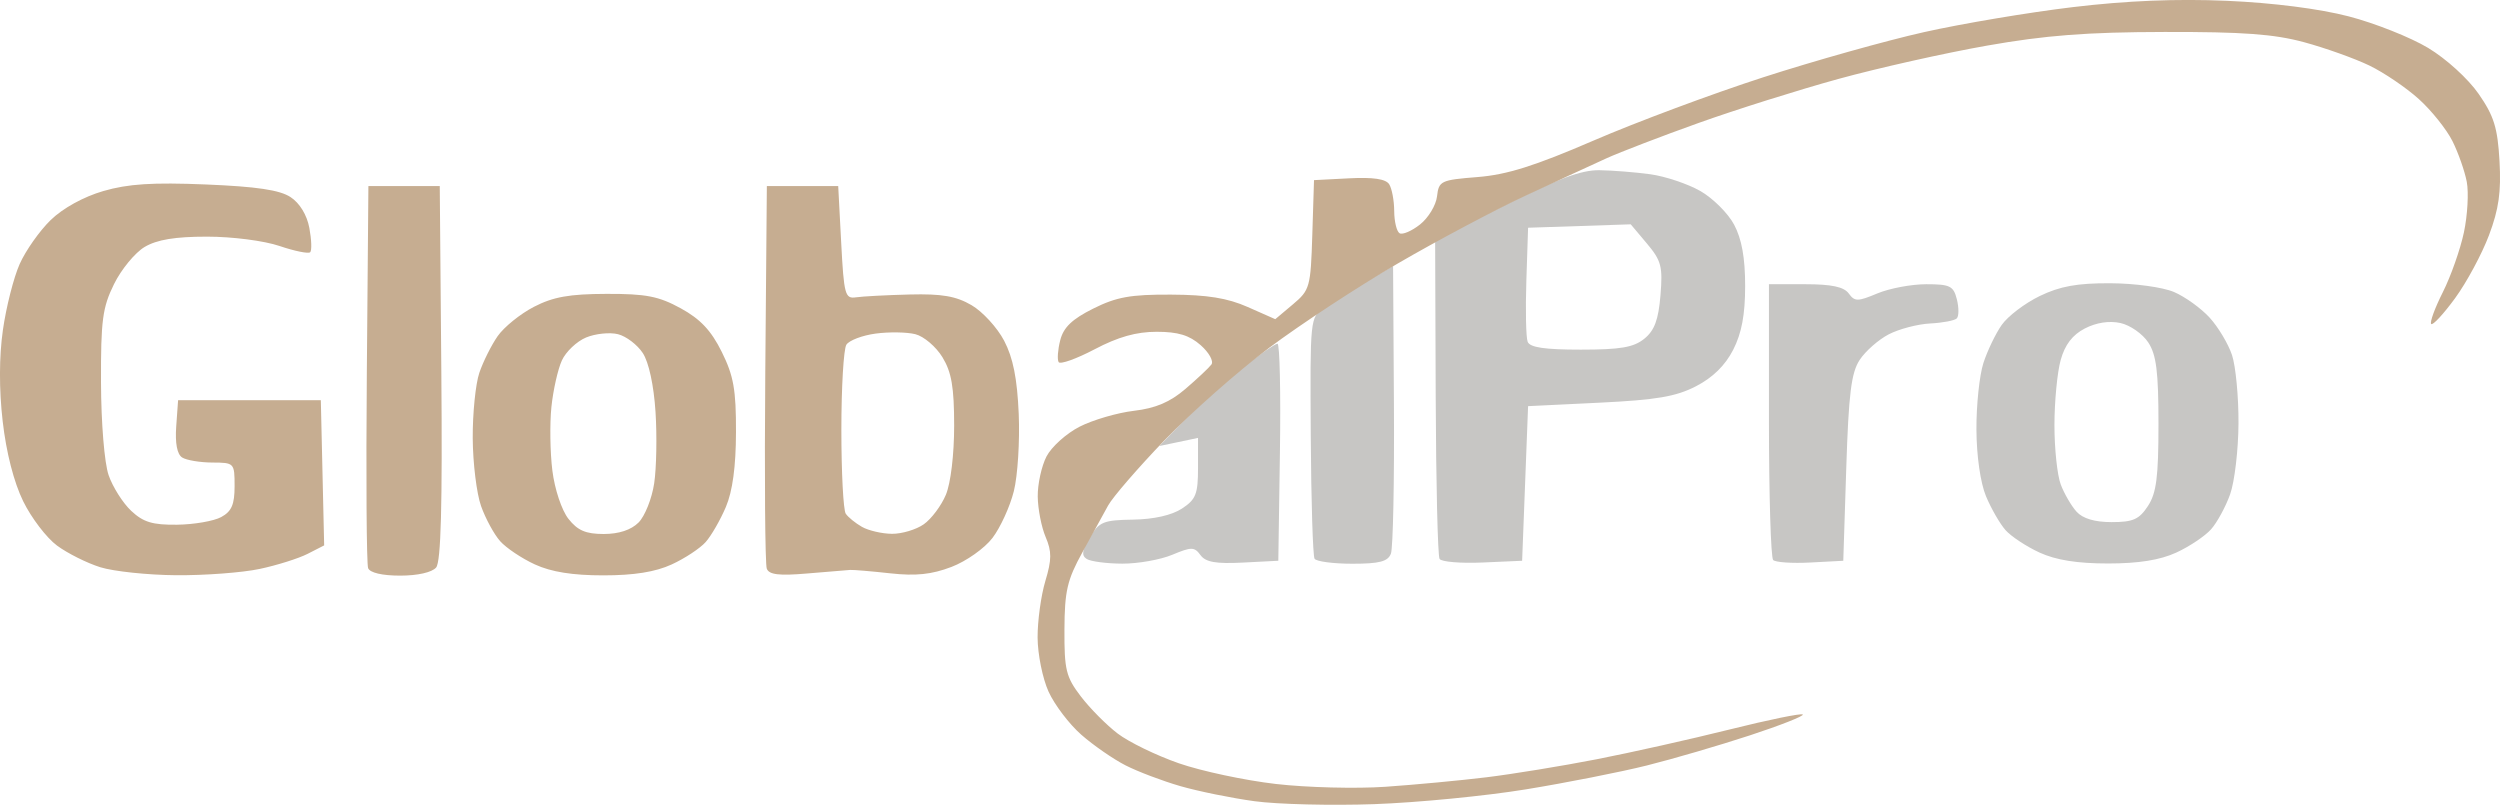
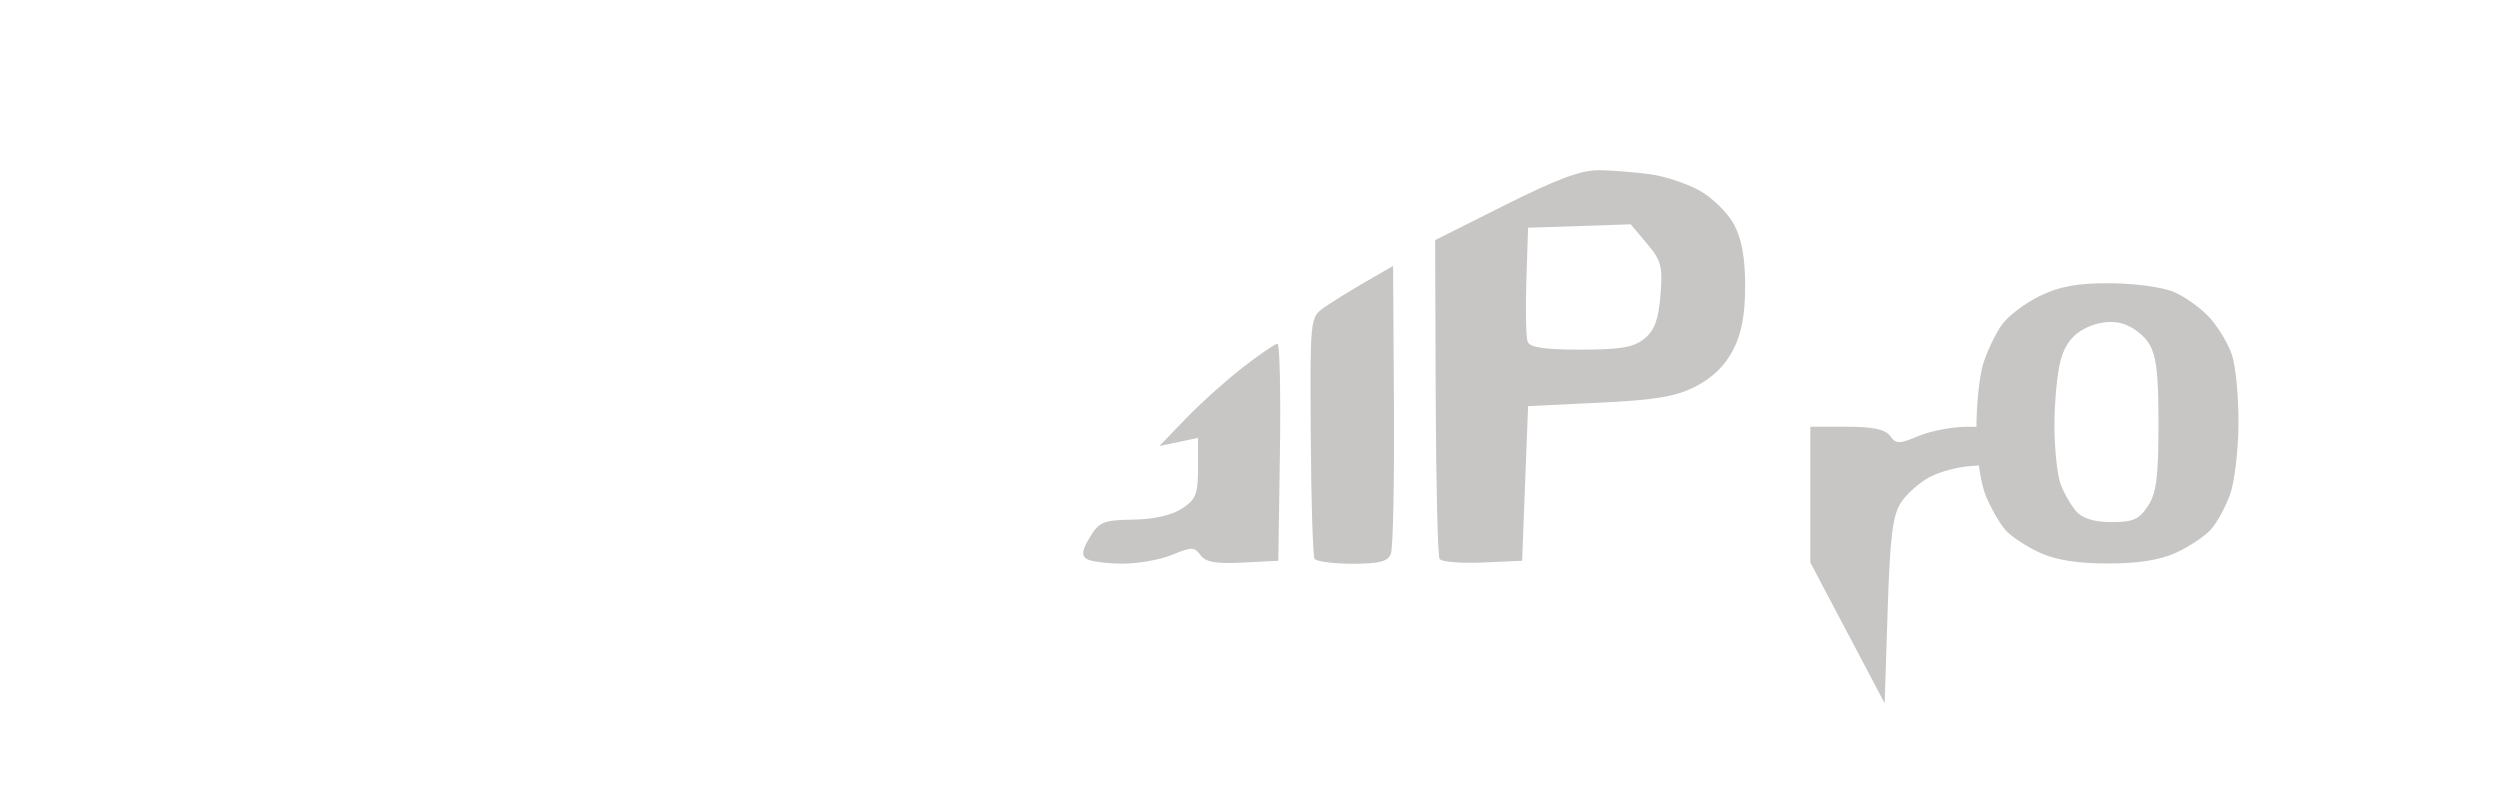
<svg xmlns="http://www.w3.org/2000/svg" viewBox="0 0 560.5 180.43">
  <g stroke-width="1.333">
-     <path fill="#c7c6c4" d="M251.638 126.37c-3.507-.011-7.105-.484-7.996-1.05-1.228-.78-1.058-1.958.703-4.87 2.092-3.459 3.054-3.852 9.68-3.95 4.639-.069 8.689-.983 10.963-2.473 3.133-2.054 3.607-3.25 3.607-9.106v-6.742l-8.667 1.82 6-6.216c3.3-3.419 9.055-8.581 12.79-11.471 3.734-2.89 7.198-5.255 7.697-5.255s.743 10.95.544 24.333l-.363 24.333-7.963.409c-6.027.309-8.333-.098-9.486-1.674-1.367-1.87-2.015-1.877-6.328-.075-2.643 1.104-7.674 1.998-11.181 1.987zm51.56.02c-4.278 0-8.091-.505-8.473-1.123-.382-.618-.766-13.04-.853-27.604-.158-26.301-.138-26.497 2.949-28.682 1.709-1.21 5.898-3.81 9.308-5.778l6.2-3.578.191 31.122c.105 17.117-.2 32.139-.676 33.382-.678 1.767-2.564 2.26-8.646 2.26zm29.179-.275c-4.887.215-9.218-.147-9.626-.806-.407-.659-.797-17.011-.867-36.338l-.127-35.14 15.703-7.873c11.678-5.855 17.082-7.854 21.085-7.799 2.96.041 8.113.45 11.45.908 3.337.459 8.375 2.144 11.195 3.746 2.82 1.601 6.24 5.002 7.599 7.557 1.71 3.214 2.472 7.443 2.472 13.72 0 6.463-.772 10.588-2.684 14.336-1.783 3.494-4.583 6.239-8.333 8.171-4.514 2.324-8.864 3.064-21.649 3.685l-16 .776-.667 17.333-.667 17.333-8.885.392zm22.029-47.725c8.902 0 11.853-.506 14.247-2.445 2.279-1.846 3.168-4.231 3.624-9.728.535-6.454.19-7.775-3.032-11.604l-3.636-4.321-23.013.766-.389 11.894c-.214 6.542-.083 12.692.291 13.667.491 1.28 3.799 1.772 11.908 1.772zm51.47 47.725c-4.062.215-7.812-.035-8.333-.556-.521-.521-.947-14.647-.947-31.392v-30.444h8.186c5.844 0 8.617.589 9.693 2.06 1.359 1.858 1.99 1.858 6.437 0 2.712-1.133 7.639-2.06 10.948-2.06 5.336 0 6.114.385 6.87 3.395.469 1.867.459 3.788-.021 4.269-.48.48-3.163.991-5.962 1.135-2.799.144-6.973 1.236-9.274 2.426-2.302 1.19-5.241 3.772-6.531 5.738-1.896 2.889-2.474 7.548-3.013 24.306l-.667 20.732zm66.72.217c-6.879 0-11.664-.764-15.333-2.449-2.933-1.347-6.36-3.606-7.616-5.019-1.255-1.414-3.227-4.831-4.381-7.594-1.249-2.988-2.12-9.05-2.151-14.962-.029-5.466.676-12.184 1.566-14.928.89-2.744 2.739-6.588 4.109-8.541 1.37-1.954 5.197-4.862 8.505-6.464 4.546-2.201 8.407-2.902 15.813-2.873 5.491.021 11.782.886 14.309 1.966 2.481 1.06 6.079 3.652 7.996 5.759s4.167 5.87 5 8.363c.833 2.493 1.488 9.393 1.456 15.333-.032 5.941-.875 13.091-1.873 15.889-.998 2.799-2.922 6.333-4.275 7.855-1.353 1.522-4.86 3.869-7.793 5.216-3.669 1.685-8.454 2.449-15.333 2.449zm.843-9.275c4.793 0 6.161-.607 8.127-3.608 1.904-2.906 2.364-6.484 2.364-18.392 0-11.723-.474-15.507-2.288-18.276-1.258-1.921-4.065-3.882-6.236-4.359-2.512-.552-5.415-.108-7.983 1.22-2.783 1.439-4.466 3.638-5.423 7.085-.763 2.749-1.391 9.309-1.395 14.578-.004 5.269.634 11.268 1.419 13.331.784 2.063 2.377 4.802 3.54 6.087 1.393 1.539 4.079 2.336 7.876 2.336z" />
-     <path fill="#c6ad91" d="M308.078 180.29c-9.614.339-21.68.042-26.813-.659-5.133-.701-12.615-2.223-16.627-3.381-4.011-1.158-9.545-3.254-12.296-4.658s-7.214-4.494-9.916-6.866-6.006-6.719-7.341-9.659c-1.335-2.94-2.441-8.399-2.457-12.133-.016-3.733.766-9.434 1.738-12.667 1.444-4.802 1.455-6.611.06-9.879-.939-2.2-1.734-6.28-1.767-9.066-.033-2.786.852-6.83 1.967-8.987 1.115-2.156 4.456-5.16 7.425-6.674 2.968-1.514 8.442-3.114 12.163-3.555 4.894-.58 8.097-1.942 11.575-4.924 2.645-2.268 5.259-4.724 5.808-5.458s-.534-2.686-2.408-4.336c-2.531-2.229-5.066-3-9.864-3-4.564 0-8.638 1.147-13.899 3.915-4.093 2.153-7.729 3.452-8.079 2.886-.35-.566-.19-2.778.356-4.915.734-2.875 2.653-4.716 7.382-7.078 5.236-2.616 8.385-3.183 17.44-3.141 8.151.037 12.669.767 17.22 2.78l6.17 2.729 3.96-3.332c3.795-3.193 3.975-3.841 4.342-15.588l.382-12.256 7.876-.406c5.399-.278 8.223.141 8.98 1.333.607.957 1.113 3.654 1.124 5.994.011 2.34.55 4.582 1.197 4.982.647.4 2.709-.478 4.581-1.951 1.872-1.473 3.593-4.315 3.823-6.315.399-3.462.838-3.671 9.086-4.326 6.585-.523 12.829-2.487 26-8.178 9.533-4.119 26.633-10.497 38-14.172 11.367-3.675 27.617-8.24 36.111-10.144s23.494-4.426 33.333-5.603c12.095-1.448 23.287-1.907 34.556-1.417 10.325.449 20.716 1.776 27.309 3.488 5.853 1.52 13.867 4.703 17.809 7.073 4.06 2.441 8.971 6.91 11.327 10.309 3.432 4.95 4.25 7.58 4.676 15.028.396 6.933-.151 10.801-2.36 16.667-1.582 4.201-4.996 10.543-7.586 14.093-2.591 3.55-5.005 6.16-5.366 5.799-.36-.36.81-3.565 2.602-7.121 1.791-3.556 3.921-9.595 4.732-13.419.811-3.824 1.099-8.924.64-11.333-.459-2.409-1.905-6.521-3.213-9.137-1.308-2.617-4.697-6.853-7.532-9.414-2.835-2.561-7.828-5.947-11.097-7.525-3.268-1.577-9.842-3.927-14.609-5.221-6.735-1.829-13.719-2.342-31.333-2.304-17.427.037-26.622.745-39.777 3.062-9.411 1.657-24.411 5.02-33.333 7.474-8.922 2.454-23.016 6.891-31.318 9.861-8.303 2.97-17.603 6.538-20.667 7.928s-11.225 5.161-18.135 8.379c-6.91 3.218-19.81 10.065-28.667 15.214-8.857 5.149-21.823 13.651-28.815 18.892-6.992 5.241-17.563 14.582-23.491 20.757-5.928 6.175-11.608 12.743-12.621 14.596-1.013 1.853-3.621 6.599-5.795 10.547-3.383 6.143-3.96 8.637-4 17.278-.042 9.025.348 10.616 3.659 14.962 2.038 2.674 5.761 6.431 8.274 8.347 2.513 1.917 8.682 4.915 13.709 6.664 5.027 1.748 14.804 3.835 21.726 4.637 6.922.802 17.985 1.087 24.585.633 6.6-.454 16.8-1.413 22.667-2.13 5.867-.718 16.967-2.532 24.667-4.033s21.123-4.506 29.828-6.68 16.094-3.687 16.418-3.363c.324.324-4.999 2.425-11.828 4.669-6.83 2.244-17.236 5.285-23.125 6.758-5.889 1.473-18.123 3.889-27.187 5.367-9.063 1.479-24.345 2.966-33.959 3.304zm-268.55-51.323c-6.381-.049-14.049-.856-17.041-1.792-2.992-.937-7.359-3.122-9.705-4.857-2.346-1.734-5.761-6.21-7.589-9.946-2.087-4.266-3.796-10.936-4.594-17.93-.822-7.204-.804-14.428.051-20.453.727-5.124 2.418-11.779 3.759-14.791 1.341-3.011 4.468-7.448 6.95-9.86 2.74-2.663 7.378-5.218 11.806-6.505 5.548-1.613 11.044-1.966 22.966-1.475 11.411.47 16.579 1.239 19.005 2.829 2.059 1.349 3.671 3.993 4.221 6.922.489 2.606.574 5.054.189 5.439s-3.478-.243-6.873-1.395c-3.465-1.176-10.595-2.096-16.254-2.096-7.159 0-11.212.668-13.982 2.304-2.145 1.267-5.238 5.017-6.872 8.333-2.585 5.245-2.965 8.111-2.921 22.029.029 9.127.762 18.064 1.705 20.804.91 2.642 3.187 6.242 5.059 8 2.72 2.554 4.79 3.179 10.295 3.113 3.789-.046 8.24-.817 9.89-1.714 2.333-1.268 3-2.806 3-6.917 0-5.216-.066-5.287-5-5.307-2.75-.011-5.789-.521-6.753-1.132-1.133-.718-1.605-3.188-1.333-6.98l.42-5.868h32l.374 16.278.374 16.278-3.707 1.893c-2.039 1.041-6.887 2.566-10.773 3.389-3.886.823-12.286 1.455-18.667 1.406zm50.194.089c-4.032 0-6.793-.645-7.189-1.679-.354-.923-.485-20.573-.291-43.667l.353-41.988h16l.353 41.84c.251 29.763-.085 42.367-1.163 43.667-.907 1.093-4.146 1.827-8.061 1.827zm45.538-.059c-6.879 0-11.664-.764-15.333-2.449-2.933-1.347-6.44-3.694-7.793-5.216-1.353-1.522-3.277-5.056-4.275-7.855-.998-2.799-1.841-9.649-1.873-15.223-.032-5.574.633-12.174 1.479-14.667.846-2.493 2.696-6.196 4.112-8.229 1.416-2.033 5.074-4.989 8.129-6.569 4.311-2.229 7.949-2.879 16.252-2.903 8.876-.025 11.714.525 16.667 3.236 4.401 2.409 6.815 4.974 9.191 9.768 2.667 5.38 3.217 8.483 3.192 18-.02 7.734-.764 13.229-2.273 16.784-1.234 2.906-3.27 6.441-4.526 7.855-1.255 1.414-4.683 3.672-7.616 5.019-3.669 1.685-8.454 2.449-15.333 2.449zm.097-9.275c3.393 0 6.141-.905 7.807-2.571 1.414-1.414 2.99-5.364 3.502-8.778.512-3.414.648-10.622.301-16.017-.383-5.96-1.501-11.139-2.852-13.2-1.222-1.865-3.726-3.769-5.565-4.23-1.838-.461-5.053-.13-7.144.736-2.091.866-4.536 3.184-5.435 5.151-.898 1.967-1.954 6.662-2.345 10.432-.391 3.771-.294 10.19.215 14.265.523 4.187 2.089 8.888 3.602 10.811 2.057 2.615 3.887 3.402 7.913 3.402zm45.573 8.856c-6.269.537-8.5.269-9.019-1.083-.379-.989-.531-20.692-.337-43.785l.353-41.988h16l.667 12.667c.617 11.729.864 12.637 3.333 12.269 1.467-.219 6.88-.504 12.03-.633 7.219-.181 10.395.367 13.87 2.398 2.479 1.448 5.764 5.034 7.301 7.967 2.005 3.826 2.928 8.462 3.27 16.407.262 6.09-.232 13.89-1.097 17.333-.865 3.443-3.018 8.156-4.784 10.474-1.777 2.333-5.884 5.235-9.199 6.501-4.436 1.694-7.985 2.067-13.69 1.438-4.236-.467-8.301-.81-9.034-.764-.733.047-5.082.406-9.663.799zm19.033-8.896c2.22.022 5.434-.938 7.141-2.134 1.707-1.196 3.941-4.177 4.963-6.624 1.084-2.595 1.857-9.053 1.854-15.492-.004-8.625-.579-11.984-2.625-15.34-1.441-2.364-4.175-4.688-6.076-5.165-1.9-.477-5.905-.539-8.9-.137-2.995.402-5.949 1.526-6.566 2.498s-1.121 9.568-1.121 19.101c0 9.533.441 17.985.98 18.781.539.796 2.18 2.128 3.646 2.959 1.467.832 4.483 1.53 6.703 1.553z" />
+     <path fill="#c7c6c4" d="M251.638 126.37c-3.507-.011-7.105-.484-7.996-1.05-1.228-.78-1.058-1.958.703-4.87 2.092-3.459 3.054-3.852 9.68-3.95 4.639-.069 8.689-.983 10.963-2.473 3.133-2.054 3.607-3.25 3.607-9.106v-6.742l-8.667 1.82 6-6.216c3.3-3.419 9.055-8.581 12.79-11.471 3.734-2.89 7.198-5.255 7.697-5.255s.743 10.95.544 24.333l-.363 24.333-7.963.409c-6.027.309-8.333-.098-9.486-1.674-1.367-1.87-2.015-1.877-6.328-.075-2.643 1.104-7.674 1.998-11.181 1.987zm51.56.02c-4.278 0-8.091-.505-8.473-1.123-.382-.618-.766-13.04-.853-27.604-.158-26.301-.138-26.497 2.949-28.682 1.709-1.21 5.898-3.81 9.308-5.778l6.2-3.578.191 31.122c.105 17.117-.2 32.139-.676 33.382-.678 1.767-2.564 2.26-8.646 2.26zm29.179-.275c-4.887.215-9.218-.147-9.626-.806-.407-.659-.797-17.011-.867-36.338l-.127-35.14 15.703-7.873c11.678-5.855 17.082-7.854 21.085-7.799 2.96.041 8.113.45 11.45.908 3.337.459 8.375 2.144 11.195 3.746 2.82 1.601 6.24 5.002 7.599 7.557 1.71 3.214 2.472 7.443 2.472 13.72 0 6.463-.772 10.588-2.684 14.336-1.783 3.494-4.583 6.239-8.333 8.171-4.514 2.324-8.864 3.064-21.649 3.685l-16 .776-.667 17.333-.667 17.333-8.885.392zm22.029-47.725c8.902 0 11.853-.506 14.247-2.445 2.279-1.846 3.168-4.231 3.624-9.728.535-6.454.19-7.775-3.032-11.604l-3.636-4.321-23.013.766-.389 11.894c-.214 6.542-.083 12.692.291 13.667.491 1.28 3.799 1.772 11.908 1.772zm51.47 47.725v-30.444h8.186c5.844 0 8.617.589 9.693 2.06 1.359 1.858 1.99 1.858 6.437 0 2.712-1.133 7.639-2.06 10.948-2.06 5.336 0 6.114.385 6.87 3.395.469 1.867.459 3.788-.021 4.269-.48.48-3.163.991-5.962 1.135-2.799.144-6.973 1.236-9.274 2.426-2.302 1.19-5.241 3.772-6.531 5.738-1.896 2.889-2.474 7.548-3.013 24.306l-.667 20.732zm66.72.217c-6.879 0-11.664-.764-15.333-2.449-2.933-1.347-6.36-3.606-7.616-5.019-1.255-1.414-3.227-4.831-4.381-7.594-1.249-2.988-2.12-9.05-2.151-14.962-.029-5.466.676-12.184 1.566-14.928.89-2.744 2.739-6.588 4.109-8.541 1.37-1.954 5.197-4.862 8.505-6.464 4.546-2.201 8.407-2.902 15.813-2.873 5.491.021 11.782.886 14.309 1.966 2.481 1.06 6.079 3.652 7.996 5.759s4.167 5.87 5 8.363c.833 2.493 1.488 9.393 1.456 15.333-.032 5.941-.875 13.091-1.873 15.889-.998 2.799-2.922 6.333-4.275 7.855-1.353 1.522-4.86 3.869-7.793 5.216-3.669 1.685-8.454 2.449-15.333 2.449zm.843-9.275c4.793 0 6.161-.607 8.127-3.608 1.904-2.906 2.364-6.484 2.364-18.392 0-11.723-.474-15.507-2.288-18.276-1.258-1.921-4.065-3.882-6.236-4.359-2.512-.552-5.415-.108-7.983 1.22-2.783 1.439-4.466 3.638-5.423 7.085-.763 2.749-1.391 9.309-1.395 14.578-.004 5.269.634 11.268 1.419 13.331.784 2.063 2.377 4.802 3.54 6.087 1.393 1.539 4.079 2.336 7.876 2.336z" />
  </g>
</svg>